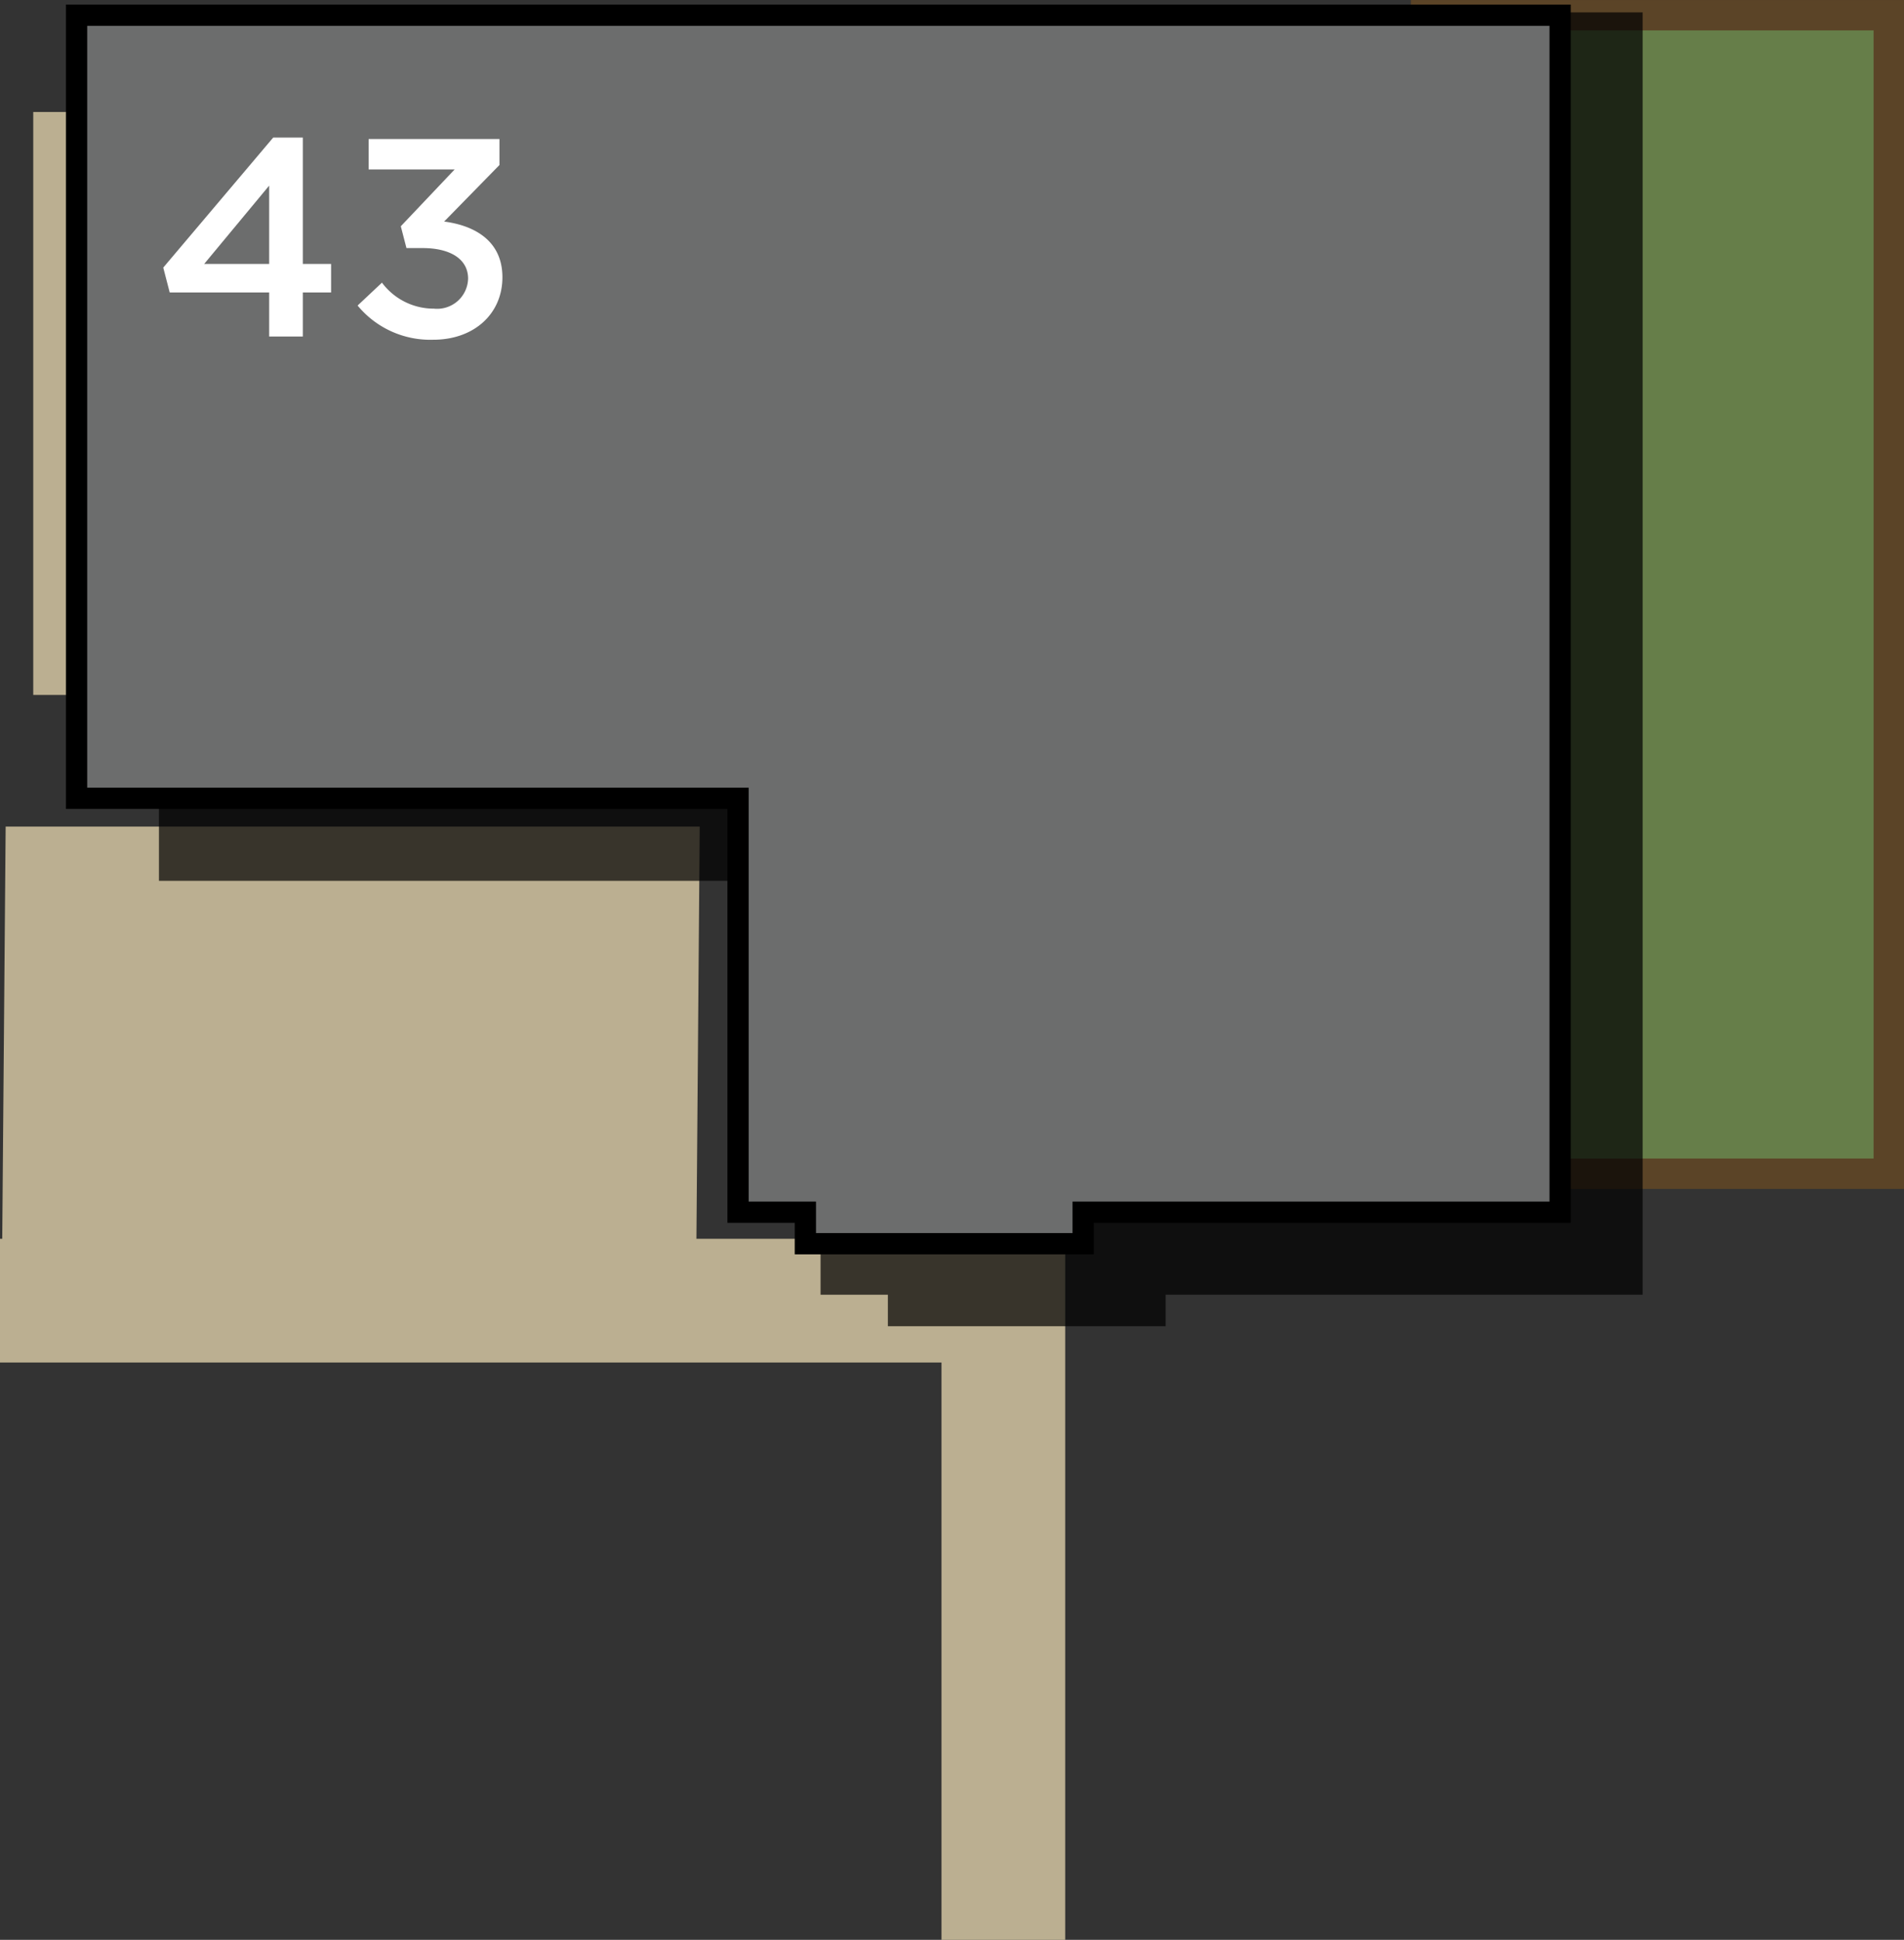
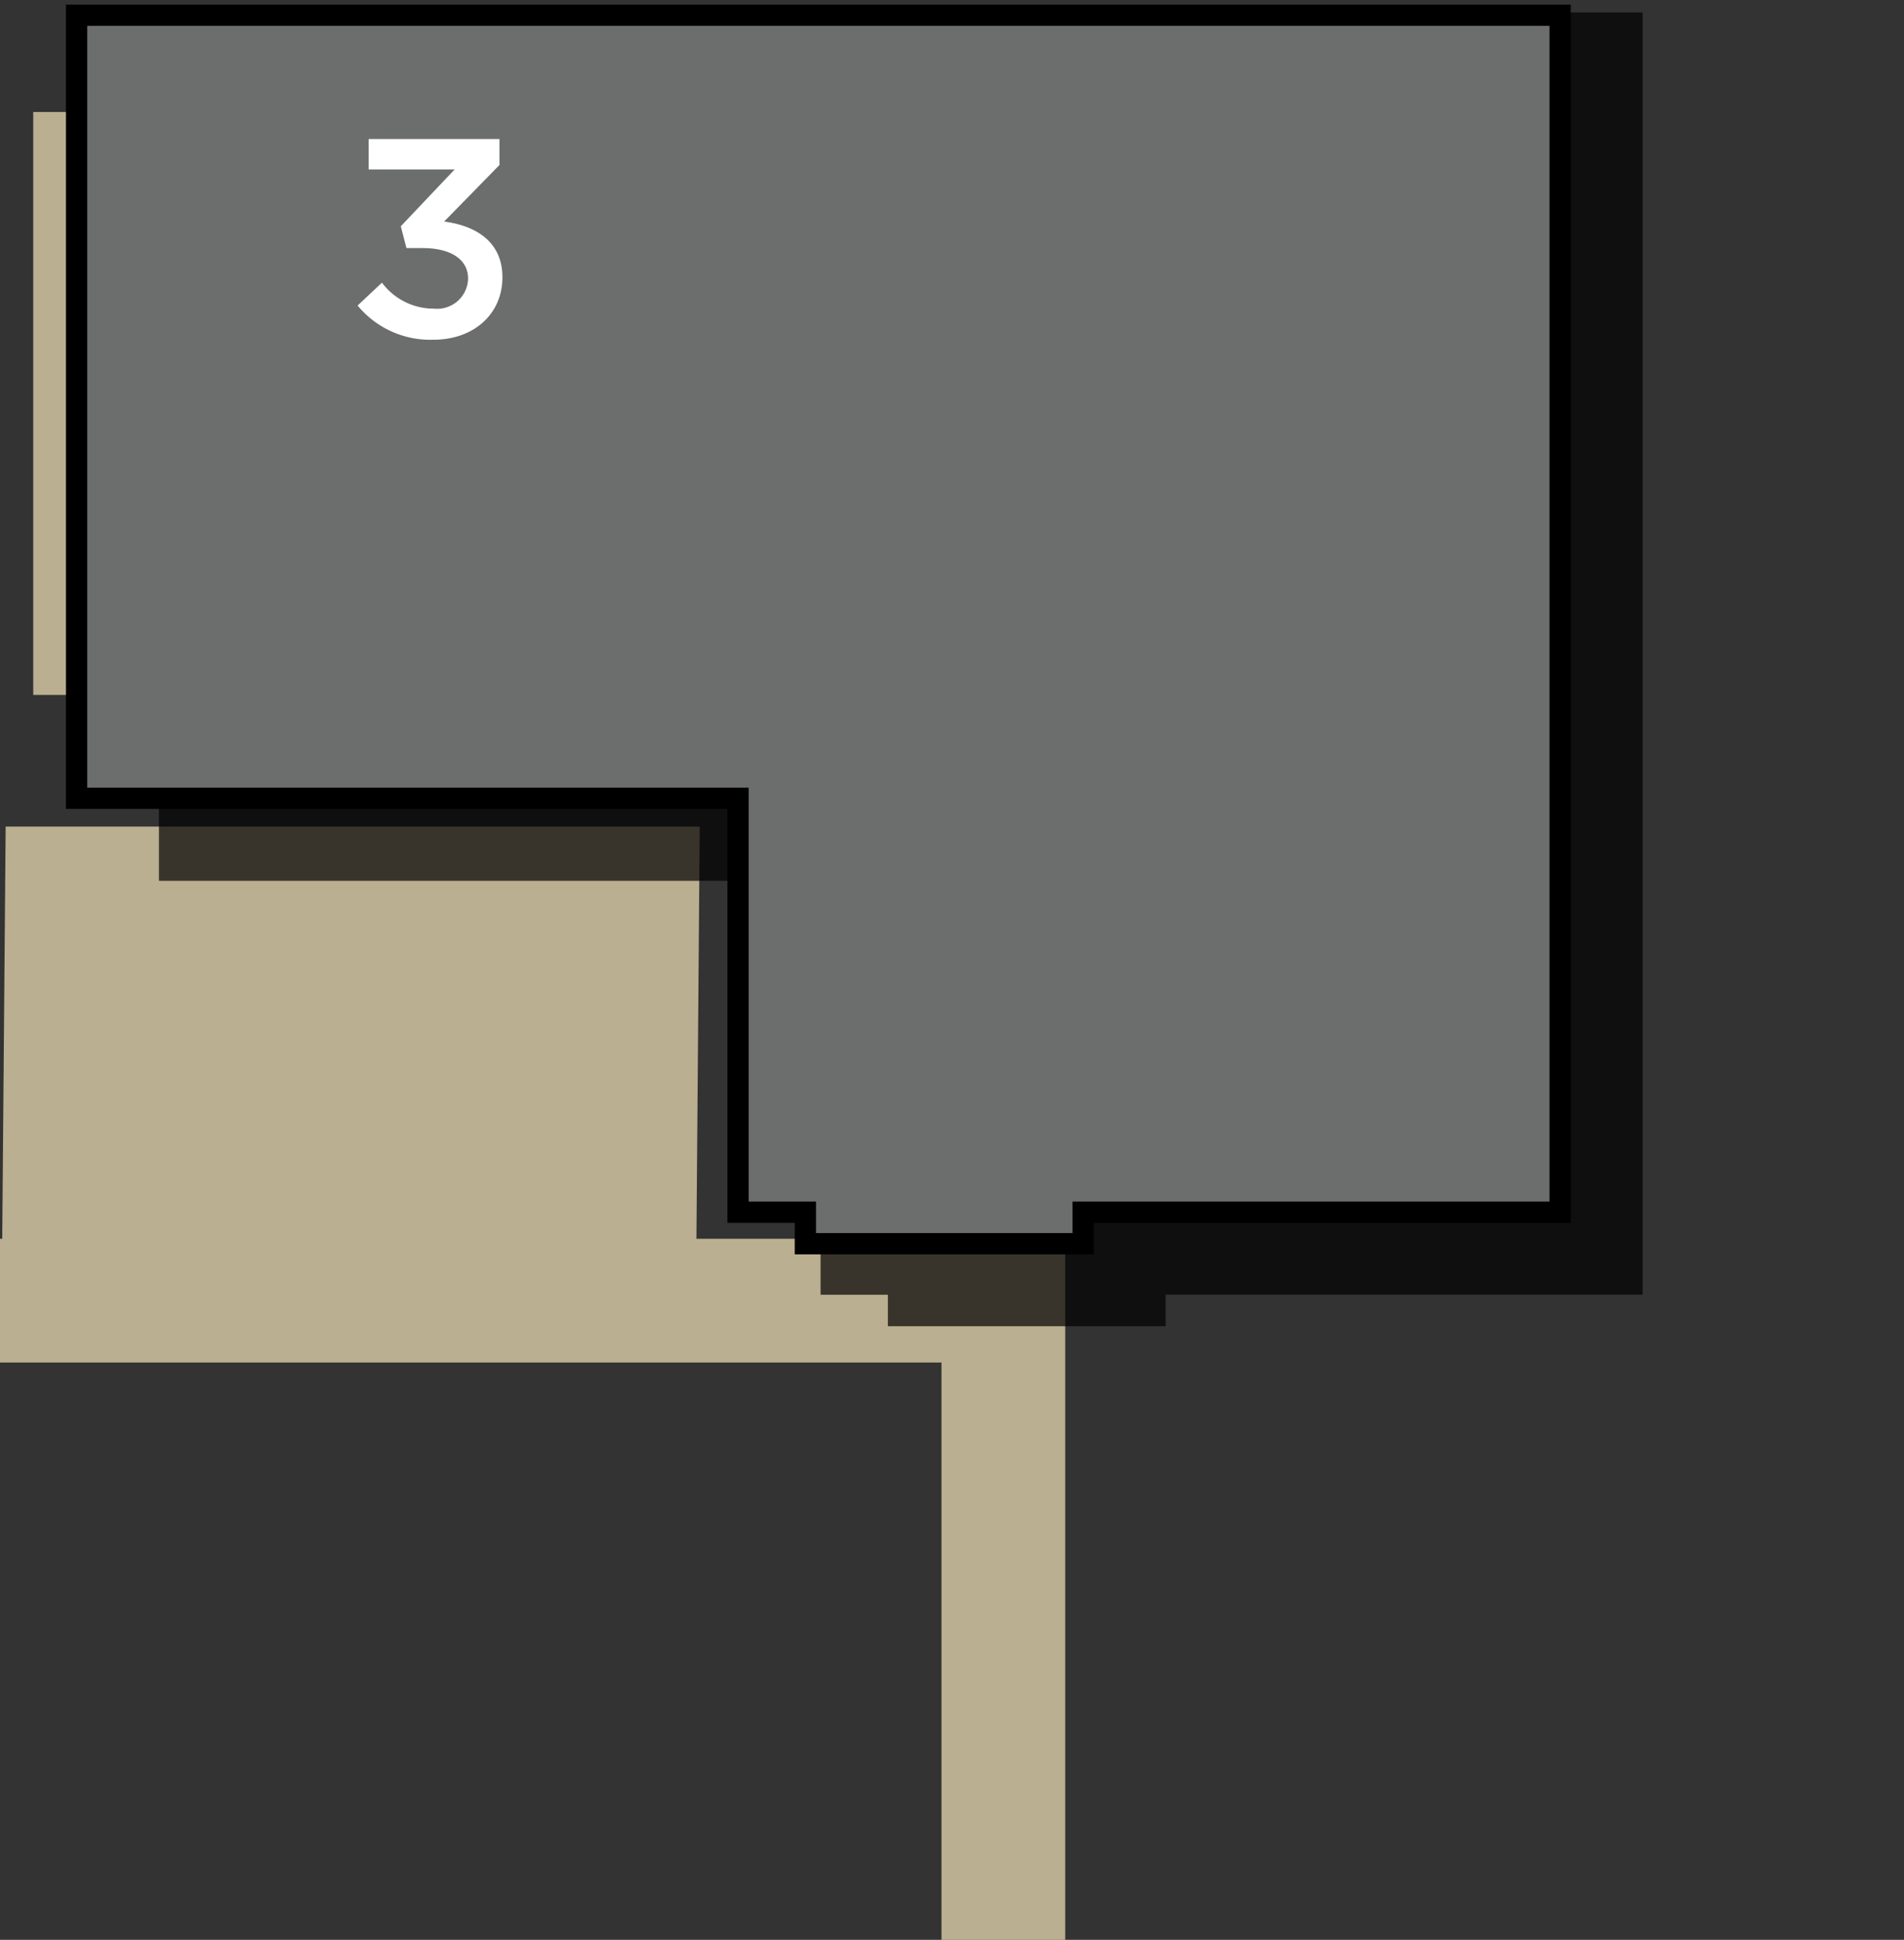
<svg xmlns="http://www.w3.org/2000/svg" width="141.47" height="144.12" viewBox="0 0 141.47 144.12">
  <rect x="0" y="0" width="141.47" height="144.12" fill="#333333" stroke="none" />
  <title>43</title>
  <line y1="96.63" x2="73.28" y2="96.63" style="fill:none;stroke:#bbaf91;stroke-miterlimit:10;stroke-width:9.192px" />
  <line x1="74.55" y1="87.18" x2="74.55" y2="144.12" style="fill:none;stroke:#bbaf91;stroke-miterlimit:10;stroke-width:9.192px" />
-   <rect x="105.96" y="1.13" width="34.38" height="86.07" style="fill:#667e49;stroke:#5b4427;stroke-miterlimit:10;stroke-width:2.257px" />
  <polygon points="0.16 92.81 0.42 61.41 51.99 61.41 51.74 92.81 0.16 92.81" style="fill:#bbaf91" />
  <rect x="-14.73" y="25.52" width="43.31" height="8.91" transform="translate(36.9 23.05) rotate(90)" style="fill:#bbaf91" />
  <polygon points="60.97 65.44 60.97 96.19 65.97 96.19 65.97 98.53 86.61 98.53 86.61 96.19 122.05 96.19 122.05 0.92 11.81 0.92 11.81 65.44 60.97 65.44" style="opacity:0.7" />
  <polygon points="54.84 59.31 54.84 90.06 59.84 90.06 59.84 92.4 80.48 92.4 80.48 90.06 115.92 90.06 115.92 1.13 5.69 1.13 5.69 59.31 54.84 59.31" style="fill:#6c6d6d;stroke:#000;stroke-miterlimit:10;stroke-width:1.58px" />
-   <path d="M20,21.73H12.61l-.48-1.85,8.17-9.66h2.2v9.39h2.1v2.12H22.5V25H20Zm0-2.12V13.79l-4.83,5.82Z" style="fill:#fff" />
  <path d="M26.57,22.7,28.38,21a4.79,4.79,0,0,0,3.86,1.93,2.3,2.3,0,0,0,2.54-2.23v0c0-1.45-1.32-2.27-3.38-2.27H30.2l-.42-1.62,4-4.22H27.39V10.33h9.72v1.93L33,16.46c2.23.29,4.33,1.41,4.33,4.14v0c0,2.71-2.1,4.64-5.14,4.64A7,7,0,0,1,26.57,22.7Z" style="fill:#fff" />
</svg>